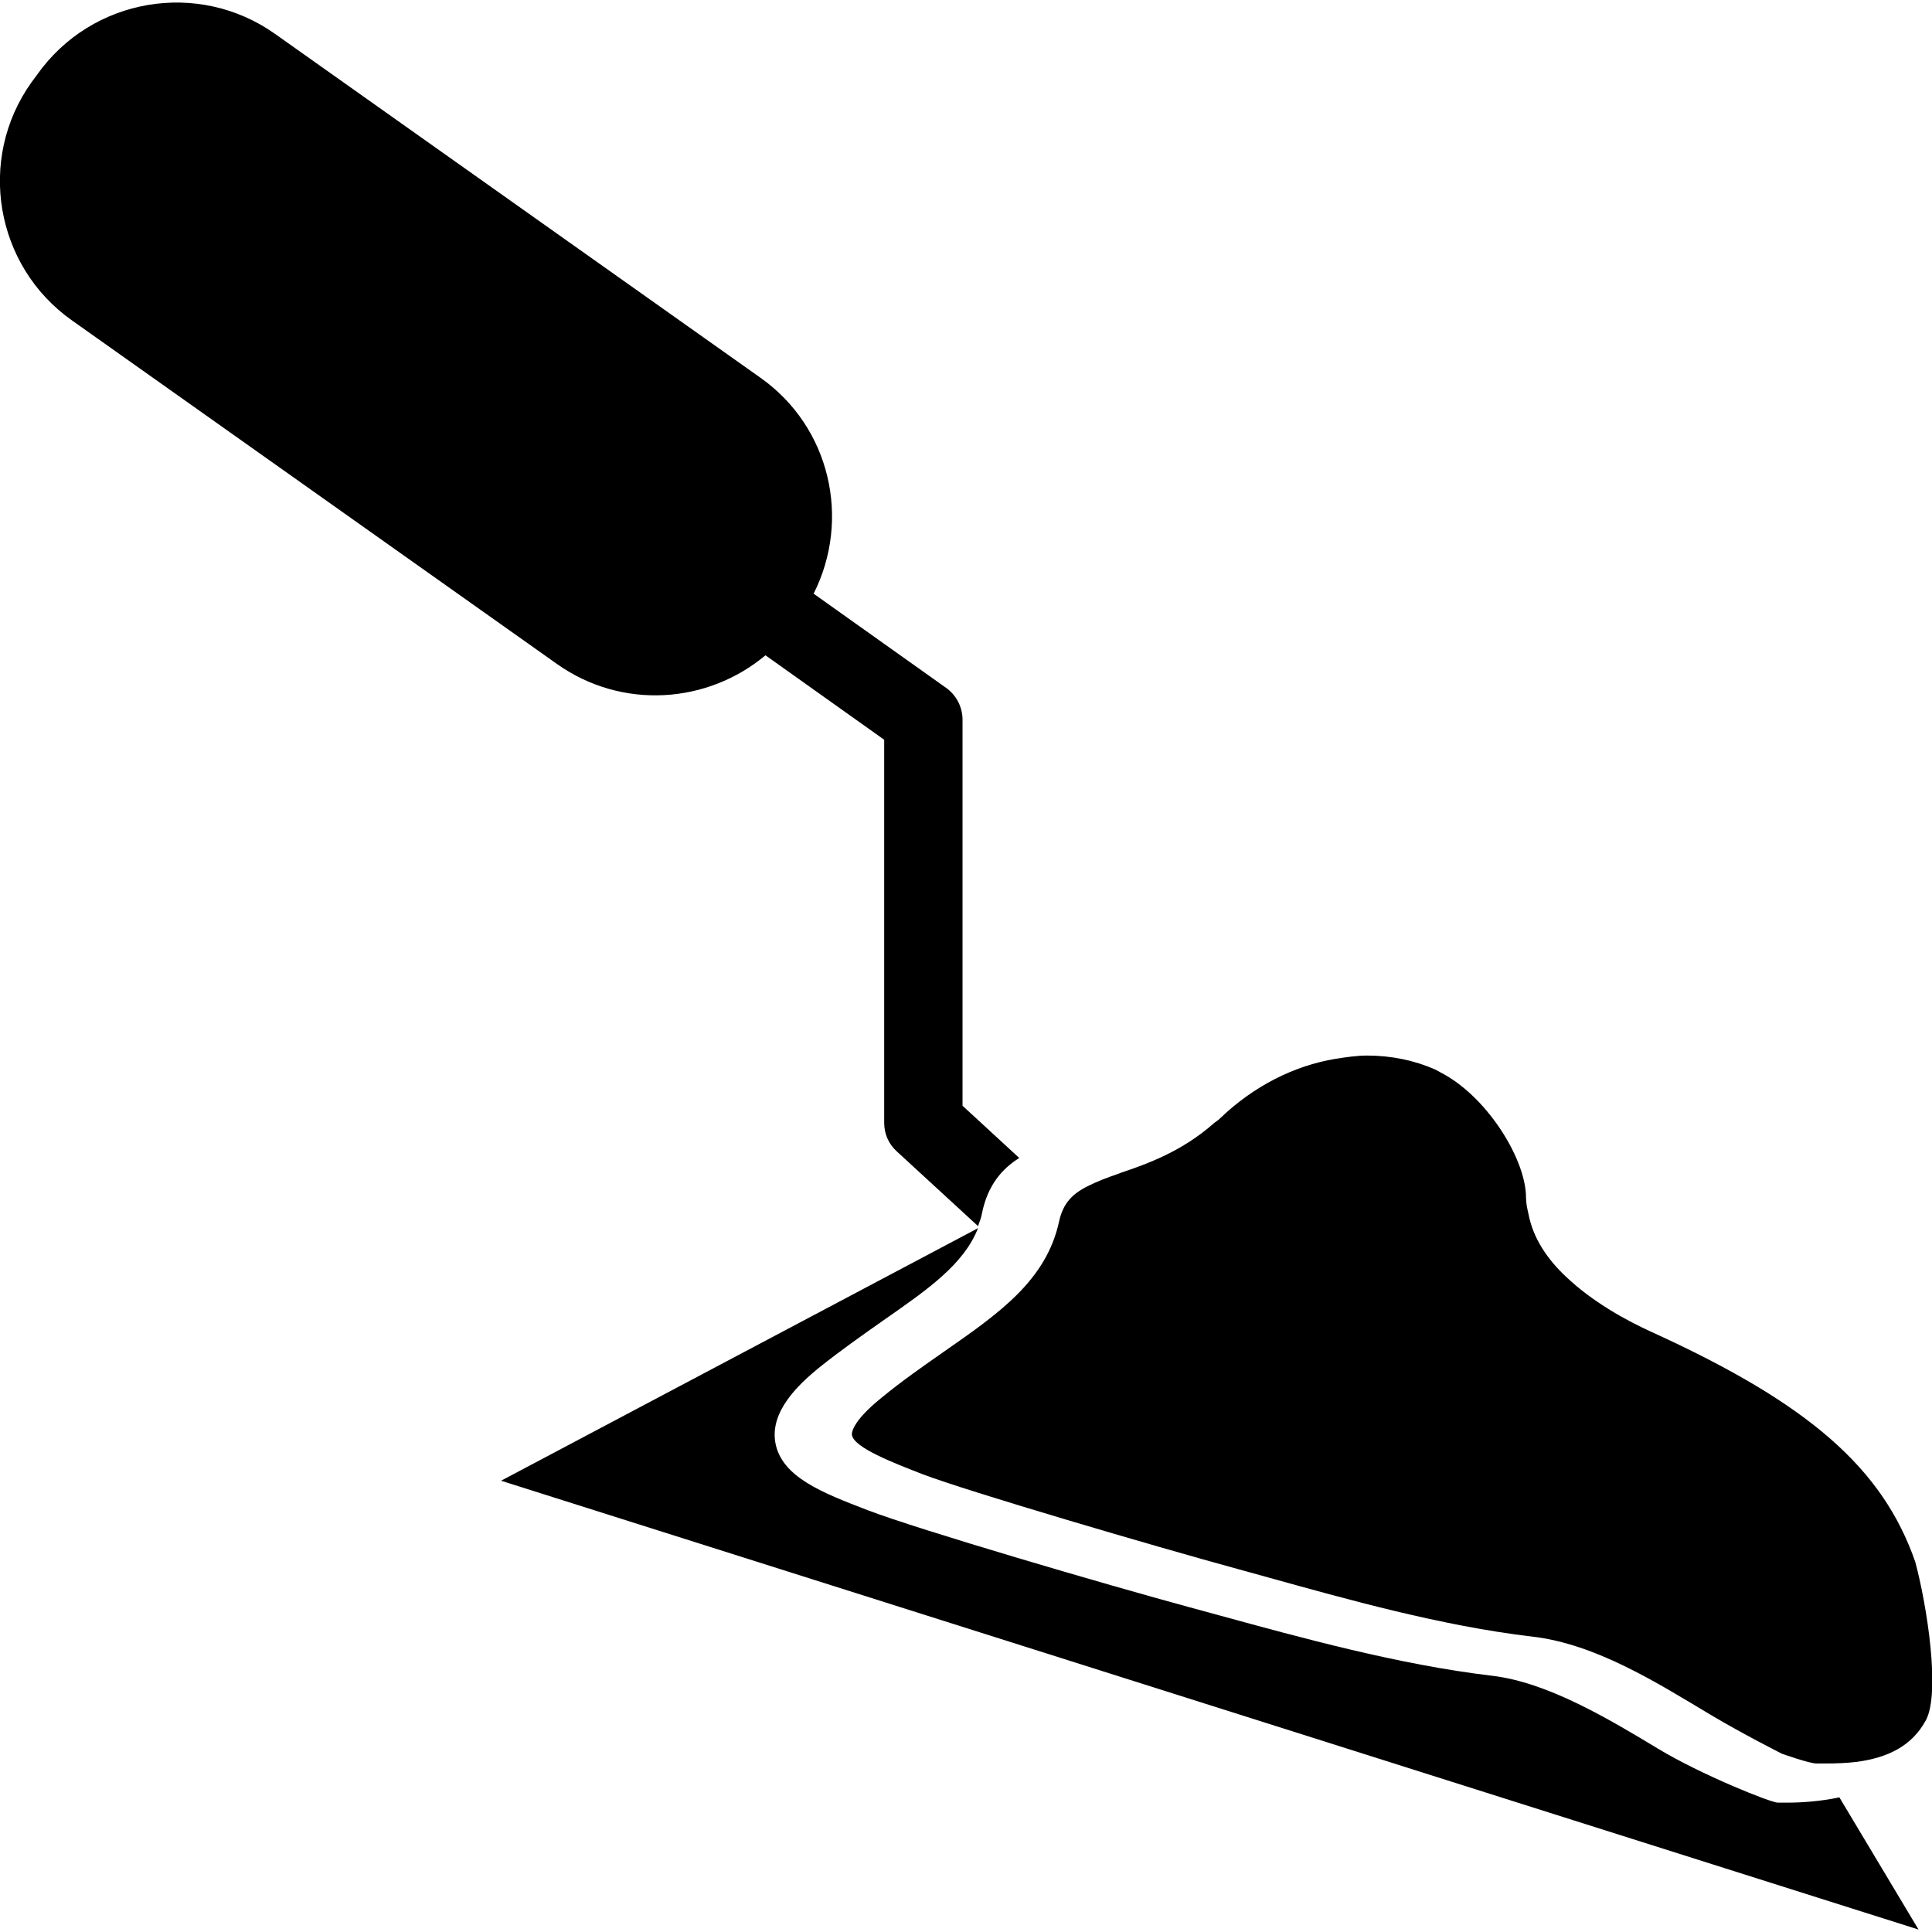
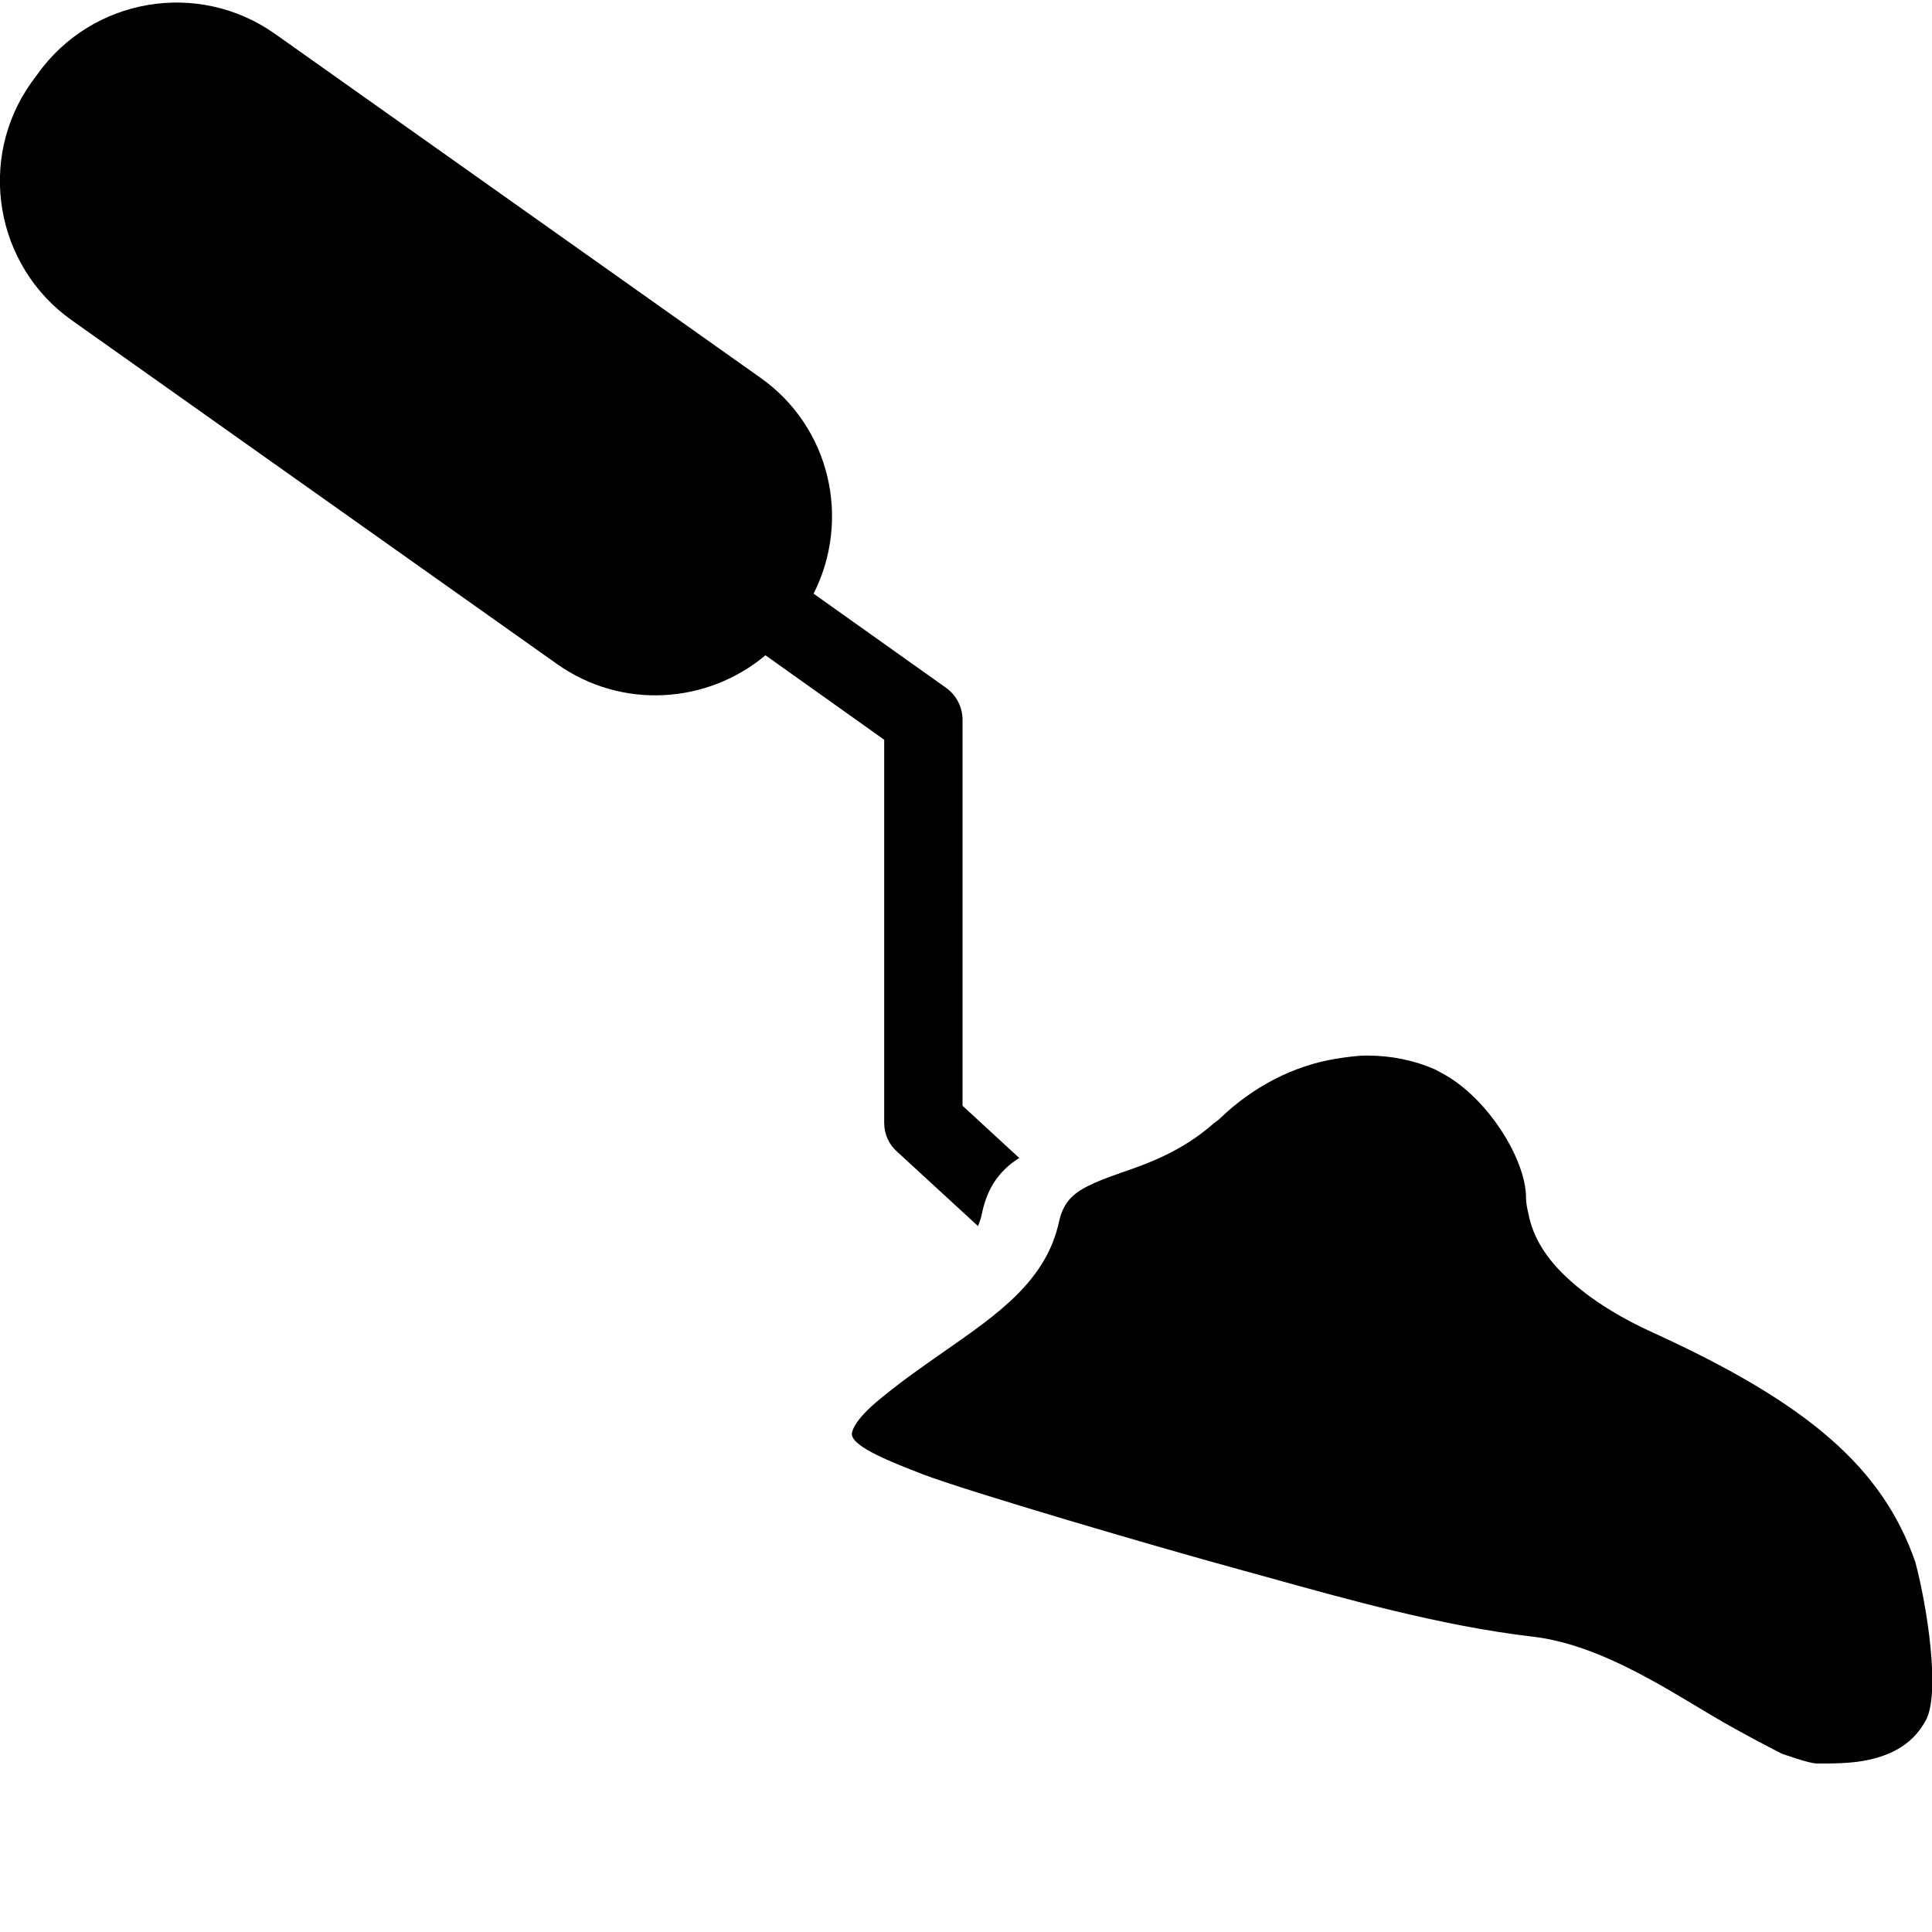
<svg xmlns="http://www.w3.org/2000/svg" version="1.1" id="Capa_1" x="0px" y="0px" viewBox="0 0 473.5 473.5" style="enable-background:new 0 0 473.5 473.5;" xml:space="preserve">
  <g>
    <g id="iconos_44_">
-       <path d="M470.2,472.9l-19.4-32.4c-4.7,1-9.3,1.3-12.9,1.3h-2.2c-1.7,0-18.9-6.9-29.3-13.2c-12.1-7.3-27.1-16.3-40.7-17.9    c-22.9-2.7-47.1-9.4-66.5-14.7l-7.7-2.1c-20.3-5.5-66.4-19-78.9-23.8c-10.9-4.2-21.2-8.1-22.6-16.7c-1.2-7.5,5.5-13.9,10.6-18.1    c5.5-4.4,10.8-8.1,15.9-11.7c10.9-7.6,19.7-13.7,23.2-22.6l-116.9,61.9L470.2,472.9z" />
      <path d="M7.7,20.2c-13.4,18.8-8.9,45,9.9,58.3l119,84.3c15.9,11.2,36.8,9.7,51-2.2l29.1,20.7v93.9c0,2.7,1.1,5.2,3.1,7l19.9,18.3    c0.4-1.1,0.8-2.1,1-3.3c1.4-6.7,4.8-10.7,9.1-13.4l-13.9-12.8v-94.6c0-3.1-1.5-6-4-7.8l-32.5-23.1c9.2-18.2,4.1-40.8-13-52.9    L67.4,8.3C48.6-5,22.5-0.6,9.1,18.3L7.7,20.2z" />
      <path d="M351.7,262.1c-5-2.2-10.7-3.4-16.6-3.4c-2.6,0-5.2,0.4-7.8,0.8c-10.2,1.7-20.1,6.7-28.4,14.7c-0.4,0.4-0.8,0.6-1.3,1    c-7.9,7-16.3,10-23.1,12.3c-0.2,0.1-0.3,0.1-0.5,0.2c-2.9,1-5.2,1.9-7.2,2.9c-3.9,1.9-6.2,4.2-7.2,8.6    c-3.1,14.6-14.8,22.7-28.3,32.1c-5,3.5-10.2,7.1-15.3,11.3c-7.3,5.9-7.3,8.7-7.2,9.1c0.5,3.1,10.1,6.8,17.3,9.6    c11,4.2,56.6,17.6,77.1,23.2l7.6,2.1c19.1,5.3,42.5,11.9,64.7,14.5c15.7,1.8,30.9,11.5,43.8,19.2c7.7,4.6,17.4,9.5,17.4,9.5    s6.7,2.4,8.5,2.4h2.2c2.7,0,5.2-0.1,7.7-0.4c7.3-1,13.4-3.7,16.9-10.2c3.6-6.7,0.3-28-2.6-38.8c-8-23-26.1-38.8-64.5-56.3    c-6.2-2.8-14.6-7.4-21.1-13.6c-4.6-4.3-8.1-9.5-9.2-15.4c-0.3-1.3-0.6-2.6-0.6-4c0-9.1-9-23.9-19.9-30.1    C353.3,263,352.5,262.5,351.7,262.1z" />
    </g>
  </g>
</svg>